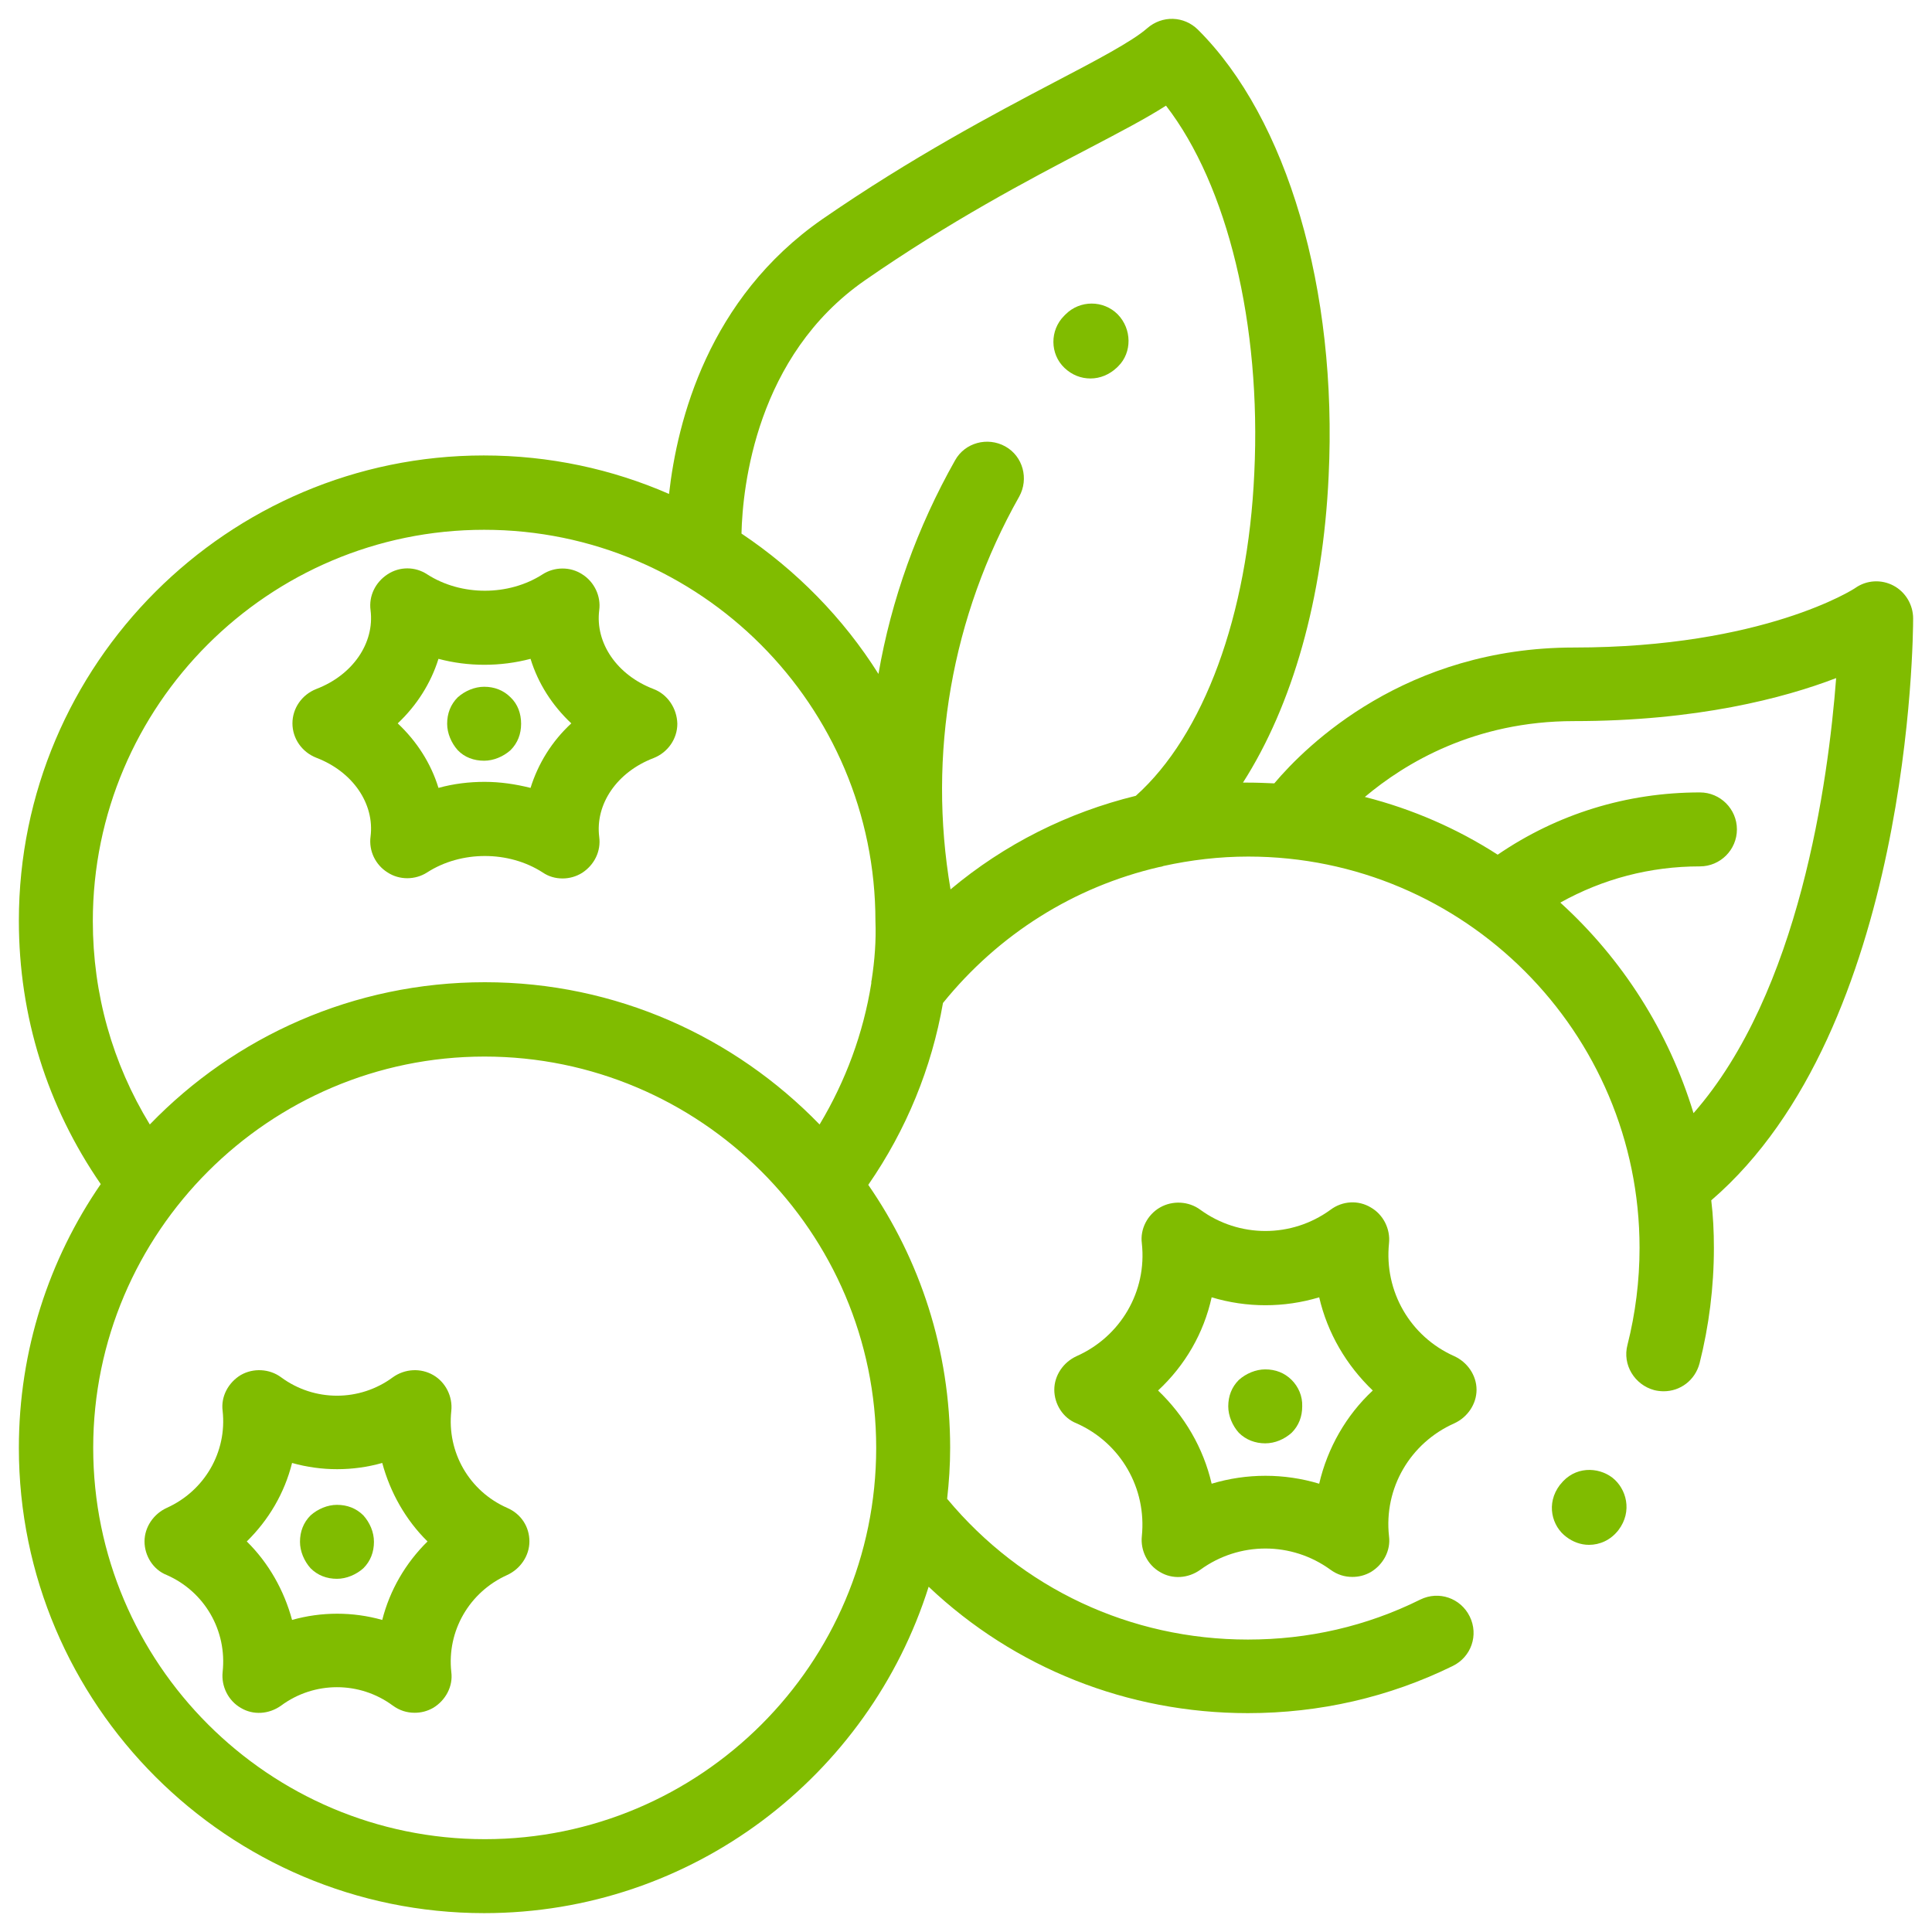
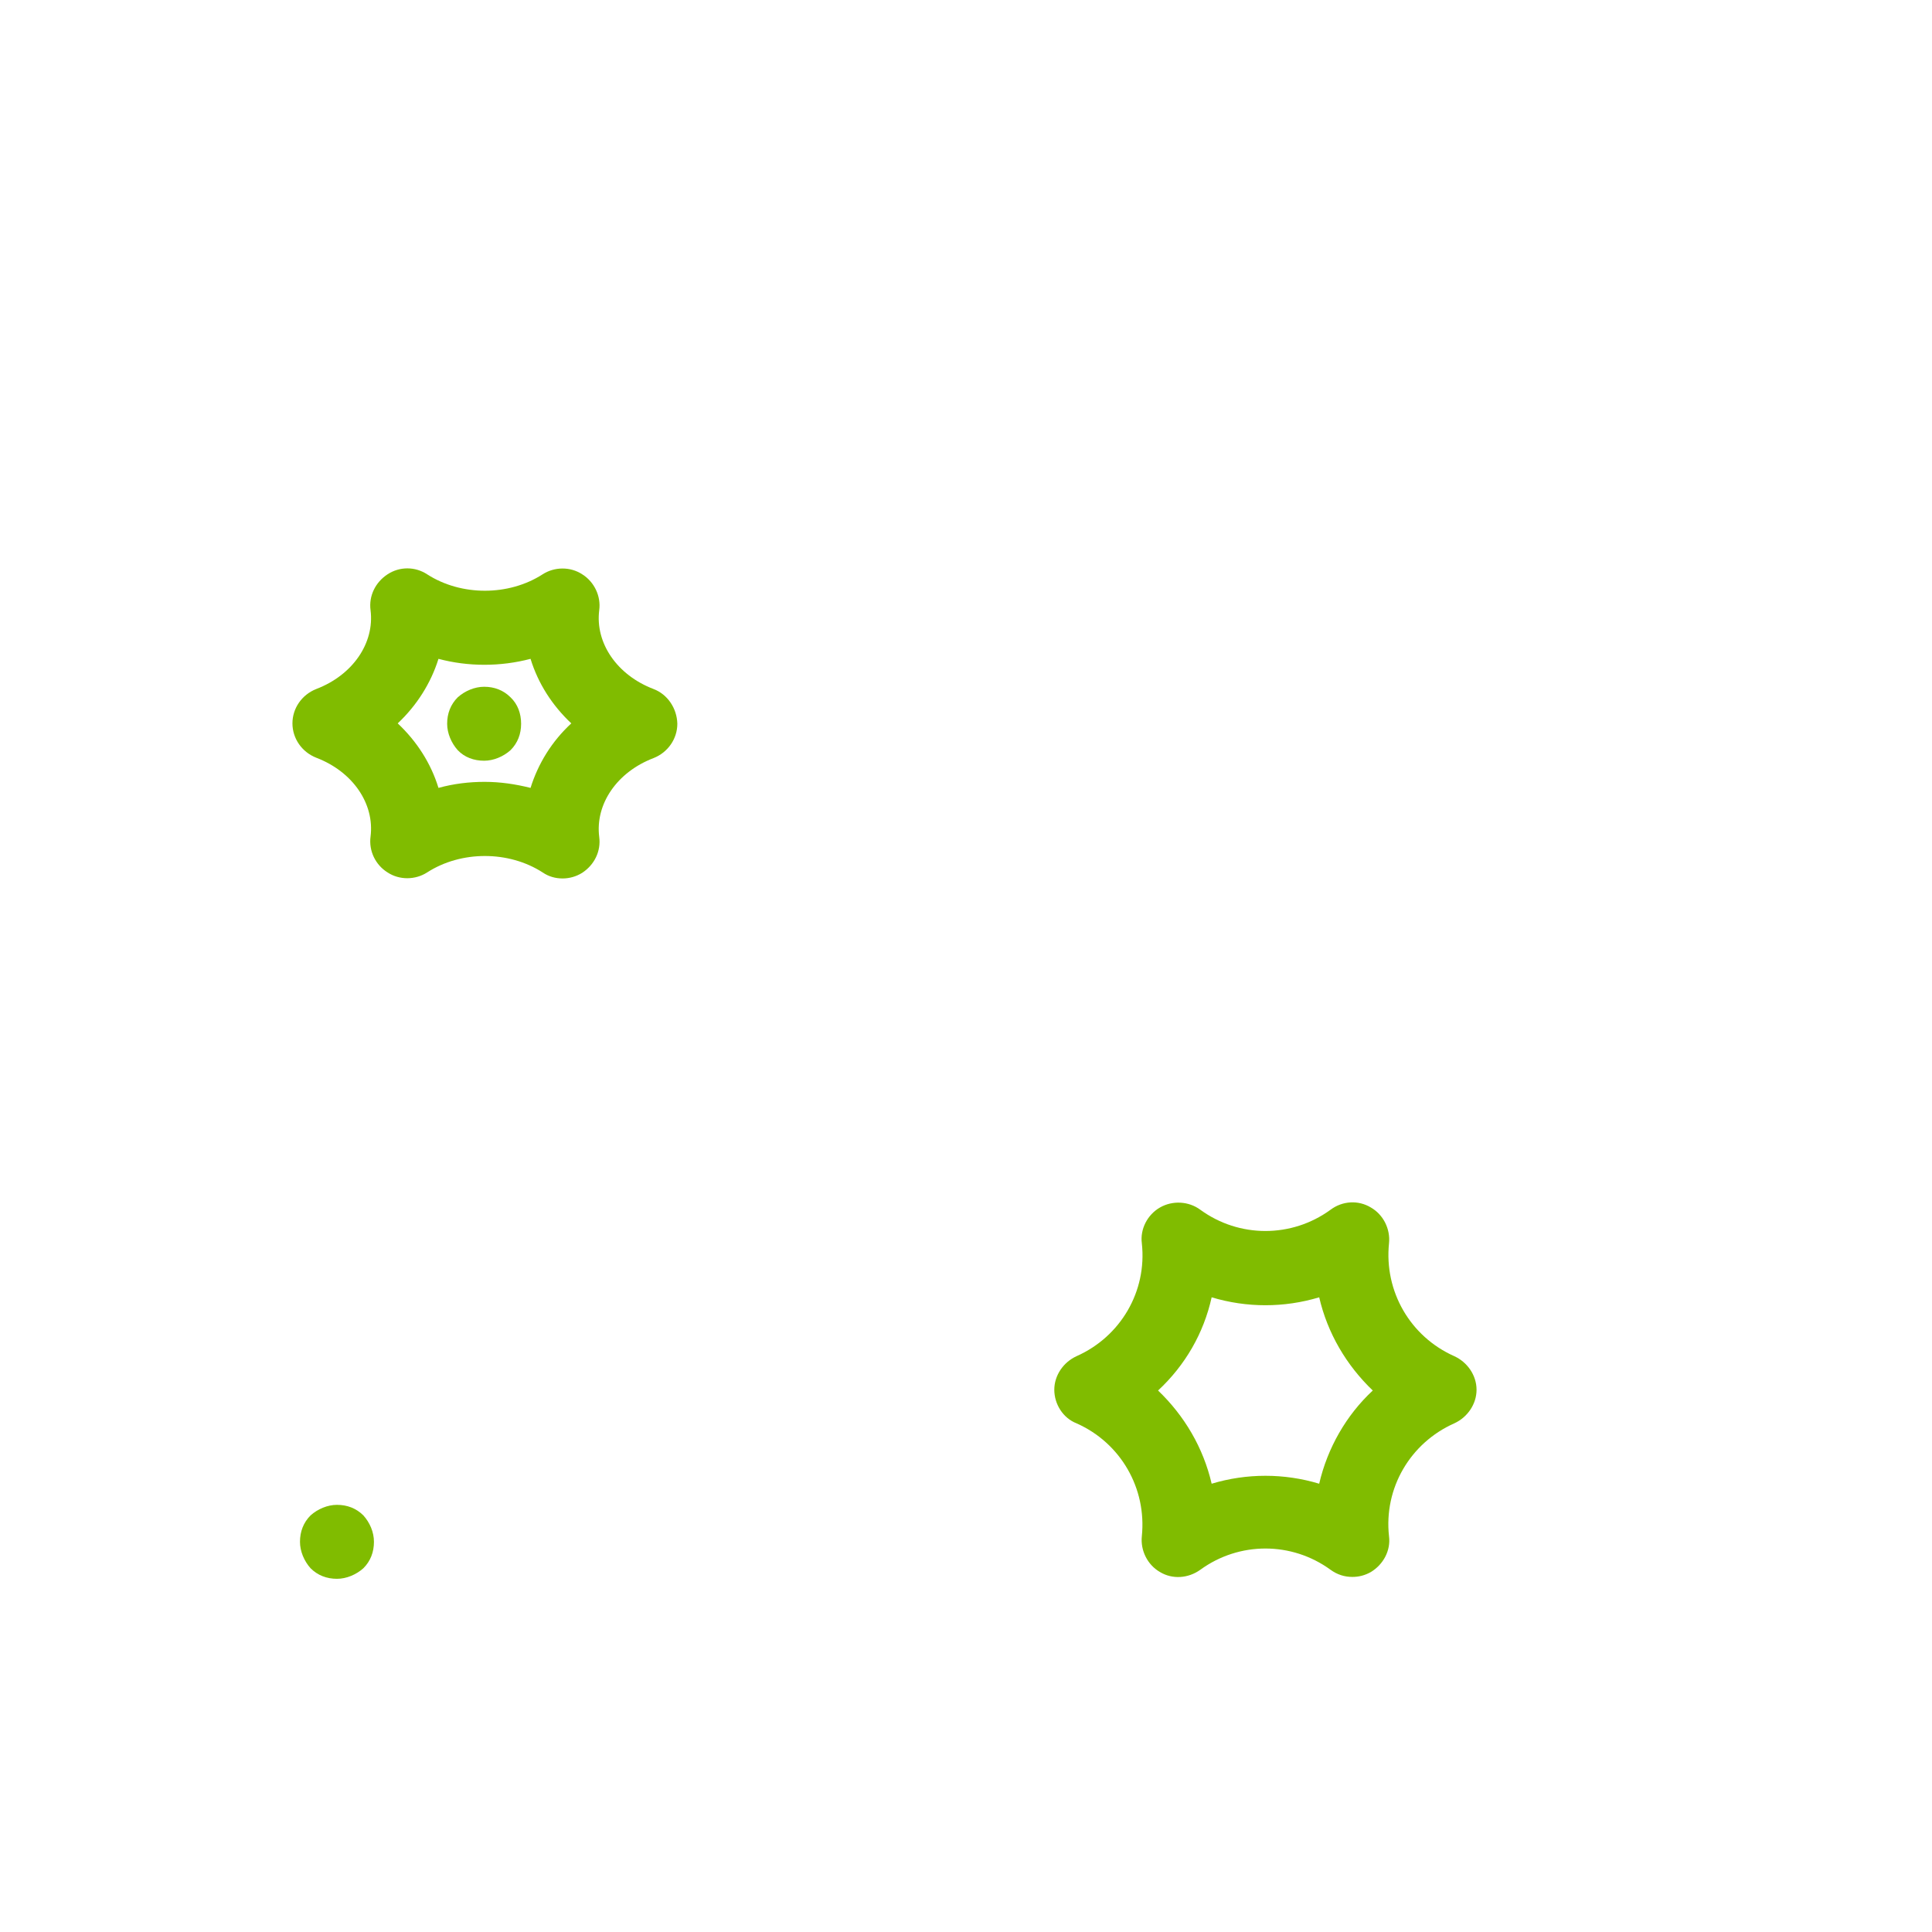
<svg xmlns="http://www.w3.org/2000/svg" version="1.1" id="Capa_1" x="0px" y="0px" viewBox="0 0 512 512" style="enable-background:new 0 0 512 512;" xml:space="preserve">
  <style type="text/css">
	.st0{fill:#80BC00;}
</style>
  <g>
    <g>
-       <path class="st0" d="M134.4,399.6c-10-4.4-16-14.7-14.8-25.7c0.4-3.8-1.5-7.6-4.8-9.5s-7.5-1.7-10.7,0.6c-8.8,6.5-20.8,6.5-29.6,0    c-3.1-2.3-7.4-2.5-10.7-0.6c-3.3,2-5.3,5.7-4.8,9.5c1.2,10.9-4.8,21.2-14.8,25.7c-3.5,1.6-5.9,5.1-5.9,8.9s2.3,7.5,5.9,8.9    c10,4.4,16,14.7,14.8,25.7c-0.4,3.8,1.5,7.6,4.8,9.5c3.3,2,7.5,1.7,10.7-0.6c8.8-6.5,20.8-6.5,29.6,0c1.8,1.3,3.7,1.9,5.8,1.9    c1.7,0,3.3-0.4,4.9-1.3c3.3-2,5.3-5.7,4.8-9.5c-1.2-10.9,4.8-21.2,14.8-25.7c3.5-1.6,5.9-5.1,5.9-8.9    C140.3,404.6,138.1,401.2,134.4,399.6z M101.3,429.3c-7.8-2.2-16.1-2.2-23.9,0c-2.1-7.8-6.2-15.1-12-20.8c5.8-5.7,10-12.8,12-20.8    c7.8,2.2,16.1,2.2,23.9,0c2.1,7.8,6.2,15.1,12,20.8C107.5,414.2,103.3,421.4,101.3,429.3z" />
-     </g>
+       </g>
  </g>
  <g>
    <g>
      <path class="st0" d="M385.4,359.4c-11.7-5.2-18.6-17.2-17.3-29.9c0.4-3.8-1.5-7.6-4.8-9.5c-3.3-2-7.5-1.8-10.7,0.6    c-10.3,7.5-24.2,7.5-34.5,0c-3.1-2.3-7.4-2.5-10.7-0.6s-5.3,5.7-4.8,9.5c1.4,12.7-5.6,24.7-17.3,29.9c-3.5,1.6-5.9,5.1-5.9,8.9    c0,3.8,2.3,7.5,5.9,8.9c11.7,5.2,18.6,17.2,17.3,29.9c-0.4,3.8,1.5,7.6,4.8,9.5c3.3,2,7.5,1.7,10.7-0.6c10.3-7.5,24.2-7.5,34.5,0    c1.8,1.3,3.7,1.9,5.8,1.9c1.7,0,3.3-0.4,4.9-1.3c3.3-2,5.3-5.7,4.8-9.5c-1.4-12.7,5.6-24.7,17.3-29.9c3.5-1.6,5.9-5.1,5.9-8.9    C391.3,364.5,388.9,361,385.4,359.4z M349.6,393.2c-9.3-2.8-19.2-2.8-28.5,0c-2.2-9.5-7.2-18-14.2-24.7    c7.2-6.7,12.1-15.2,14.2-24.7c9.3,2.8,19.2,2.8,28.5,0c2.2,9.5,7.2,18,14.2,24.7C356.8,375,351.8,383.7,349.6,393.2z" />
    </g>
  </g>
  <g>
    <g>
      <path class="st0" d="M173.2,182.6c-9.7-3.7-15.5-12.2-14.4-20.9c0.5-3.7-1.3-7.5-4.5-9.5c-3.2-2.1-7.4-2-10.5,0    c-9,5.8-21.6,5.8-30.6,0c-3.2-2.1-7.3-2.1-10.5,0c-3.2,2.1-5,5.7-4.5,9.5c1.1,8.7-4.7,17.2-14.4,20.9c-3.8,1.5-6.3,5.1-6.3,9.1    s2.5,7.6,6.3,9.1c9.7,3.7,15.5,12.2,14.4,20.9c-0.5,3.8,1.3,7.5,4.5,9.5c3.2,2.1,7.4,2,10.5,0c9-5.8,21.6-5.8,30.6,0    c1.6,1.1,3.4,1.6,5.3,1.6c1.8,0,3.6-0.5,5.2-1.5c3.2-2.1,5-5.7,4.5-9.5c-1.1-8.7,4.7-17.2,14.4-20.9c3.8-1.5,6.3-5.1,6.3-9.1    C179.4,187.7,176.9,184,173.2,182.6z M140.6,208.8c-4-1-8-1.6-12.2-1.6c-4.1,0-8.2,0.5-12.2,1.6c-2-6.5-5.7-12.3-10.8-17.1    c5.1-4.8,8.8-10.7,10.8-17.1c7.9,2.1,16.4,2.1,24.4,0c2,6.5,5.7,12.3,10.8,17.1C146.2,196.5,142.6,202.4,140.6,208.8z" />
    </g>
  </g>
  <g>
    <g>
      <path class="st0" d="M96.3,401.6c-1.9-1.9-4.3-2.8-7-2.8c-2.5,0-5.1,1.1-7,2.8c-1.9,1.9-2.8,4.3-2.8,7c0,2.5,1.1,5.1,2.8,7    c1.9,1.9,4.3,2.8,7,2.8c2.5,0,5.1-1.1,7-2.8c1.9-1.9,2.8-4.3,2.8-7C99.1,406,98,403.5,96.3,401.6z" />
    </g>
  </g>
  <g>
    <g>
-       <path class="st0" d="M342.3,365.7c-1.9-1.9-4.3-2.8-7-2.8c-2.5,0-5.1,1.1-7,2.8c-1.9,1.9-2.8,4.3-2.8,7c0,2.5,1.1,5.1,2.8,7    c1.9,1.9,4.4,2.8,7,2.8s5.1-1.1,7-2.8c1.9-1.9,2.8-4.3,2.8-7C345.2,370,344.1,367.5,342.3,365.7z" />
-     </g>
+       </g>
  </g>
  <g>
    <g>
      <path class="st0" d="M135.3,184.8c-1.9-1.9-4.3-2.8-7-2.8c-2.5,0-5.1,1.1-7,2.8c-1.9,1.9-2.8,4.3-2.8,7c0,2.5,1.1,5.1,2.8,7    c1.8,1.9,4.3,2.8,7,2.8c2.5,0,5.1-1.1,7-2.8c1.9-1.9,2.8-4.3,2.8-7S137.2,186.6,135.3,184.8z" />
    </g>
  </g>
  <g>
    <g>
-       <path class="st0" d="M427.3,391.6c-3.8-2.9-10-3.1-13.8,1.8l-0.1,0.1c-3.8,5-2.1,11,1.7,13.8c1.7,1.3,3.8,2.1,6,2.1    c2.8,0,5.7-1.2,7.8-3.9C432.7,400.5,431,394.5,427.3,391.6z" />
-     </g>
+       </g>
  </g>
  <g>
    <g>
-       <path class="st0" d="M296.2,83.3c-3.8-3.8-10-3.8-13.8,0l-0.4,0.4c-3.8,3.8-3.8,10.1,0.1,13.8c2,1.9,4.4,2.8,6.9,2.8    c2.5,0,5-1,7-2.9l0.4-0.4C300,93.4,300,87.2,296.2,83.3z" />
-     </g>
+       </g>
  </g>
  <g>
    <g>
-       <path class="st0" d="M507,163.9c0-3.6-2-7-5.2-8.7c-3.2-1.7-7.1-1.5-10.1,0.6c-0.2,0.2-24.3,15.8-74.6,15.8    c-44.5,0-70.8,25.8-79.4,36c-2.4-0.1-4.6-0.2-7-0.2c-0.4,0-0.9,0-1.3,0c13.1-20.5,21.2-48.7,22.7-81.2    c2.4-49.5-11-94.8-34.6-118.3C313.8,4.2,308,4,304,7.5s-13.5,8.5-24.6,14.3c-16,8.4-37.9,20-61.5,36.3    c-30.2,21-38.4,53.3-40.6,72.8c-15.1-6.6-31.7-10.2-49.1-10.2C60.4,120.7,5,176,5,244c0,25.3,7.5,49.2,21.7,69.8    C13,333.7,5,357.8,5,383.7C5,451.7,60.4,507,128.3,507c55.2,0,102-36.4,117.8-86.5c22.7,21.5,52.7,33.5,84.6,33.5    c19,0,37.4-4.2,54.3-12.5c4.9-2.4,6.9-8.2,4.5-13.1c-2.4-4.9-8.2-6.9-13.1-4.5c-14.3,7.1-29.7,10.6-45.7,10.6    c-31.1,0-59.9-13.5-79.7-37.3c0.5-4.4,0.8-8.9,0.8-13.5c0-25.9-8-49.9-21.7-69.7c10.1-14.6,16.8-31,19.8-48.2    c14.8-18.3,34.8-30.8,57.2-36c0.4-0.1,0.8-0.1,1.2-0.3c7.3-1.6,14.8-2.5,22.5-2.5c57.3,0,103.7,46.6,103.7,103.7    c0,8.7-1.1,17.4-3.2,25.7c-1.4,5.3,1.9,10.6,7.1,12c0.8,0.2,1.7,0.3,2.5,0.3c4.4,0,8.3-2.9,9.5-7.4c2.5-9.9,3.8-20.2,3.8-30.6    c0-4.3-0.2-8.5-0.7-12.6C506.4,272.6,507,168.4,507,163.9z M232.2,383.7c0,57.3-46.6,103.7-103.7,103.7    c-57.3,0-103.8-46.6-103.8-103.7s46.6-103.7,103.7-103.7S232.2,326.4,232.2,383.7z M231,259.7c-0.1,0.3-0.1,0.6-0.1,0.9    c-2.1,13.2-6.8,25.9-13.7,37.4c-22.5-23.2-53.9-37.7-88.7-37.7S62.2,274.7,39.7,298c-9.9-16.2-15.1-34.6-15.1-53.9    c0-57.2,46.6-103.7,103.7-103.7c57.3,0,103.7,46.6,103.7,103.7C232.2,249.3,231.8,254.5,231,259.7z M301,210.9    c-18,4.4-34.8,12.8-49.1,24.8c-6.1-35.8,0.3-72.4,18.2-104.1c2.6-4.7,1-10.7-3.7-13.3c-4.7-2.6-10.7-1-13.3,3.7    c-10,17.7-16.9,36.9-20.3,56.6c-9.3-14.8-21.8-27.5-36.3-37.2c0.3-12.5,3.9-47.1,32.7-67.1c22.5-15.6,42.9-26.4,59.4-35    c8.2-4.3,15.1-7.9,20.4-11.3c16.3,21.1,25.3,58,23.4,97.4C330.7,163.1,319,194.8,301,210.9z M448.8,295    c-6.6-21.7-18.9-40.9-35.3-55.8c11.3-6.3,23.8-9.6,37-9.6c5.4,0,9.8-4.4,9.8-9.8c0-5.4-4.4-9.8-9.8-9.8    c-19.4,0-37.8,5.7-53.6,16.5c-10.7-6.9-22.6-12.1-35.2-15.3c10.7-9,29.1-20.1,55.4-20.1c32.6,0,55.7-6.1,69.5-11.4    C484.5,207.1,476.9,263,448.8,295z" />
-     </g>
+       </g>
  </g>
</svg>